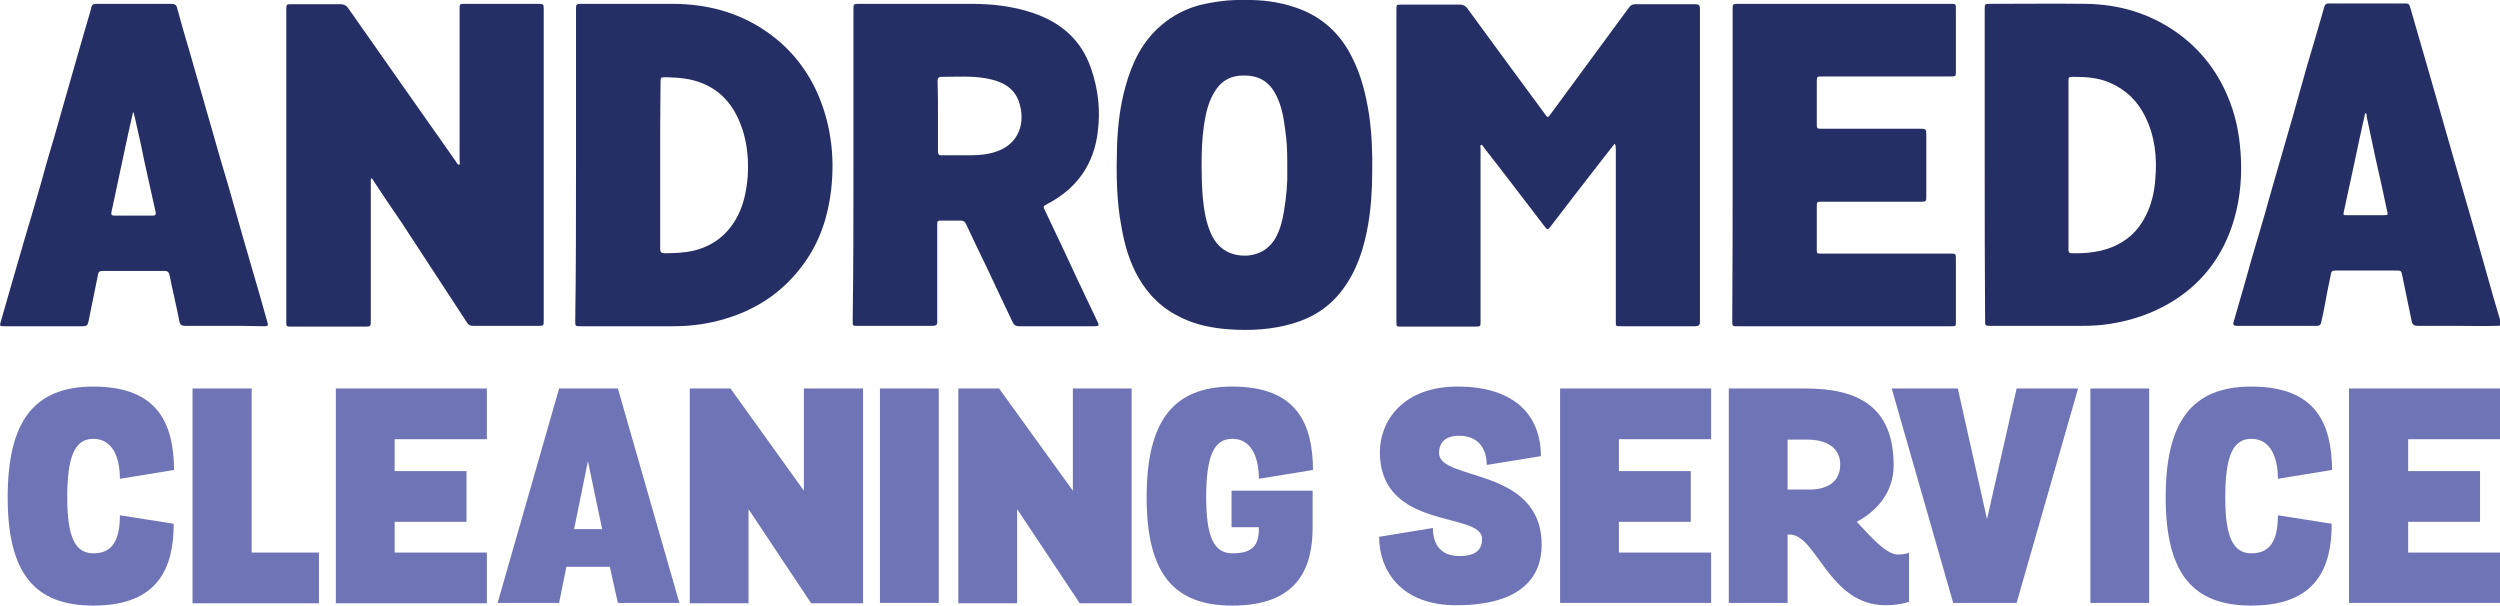
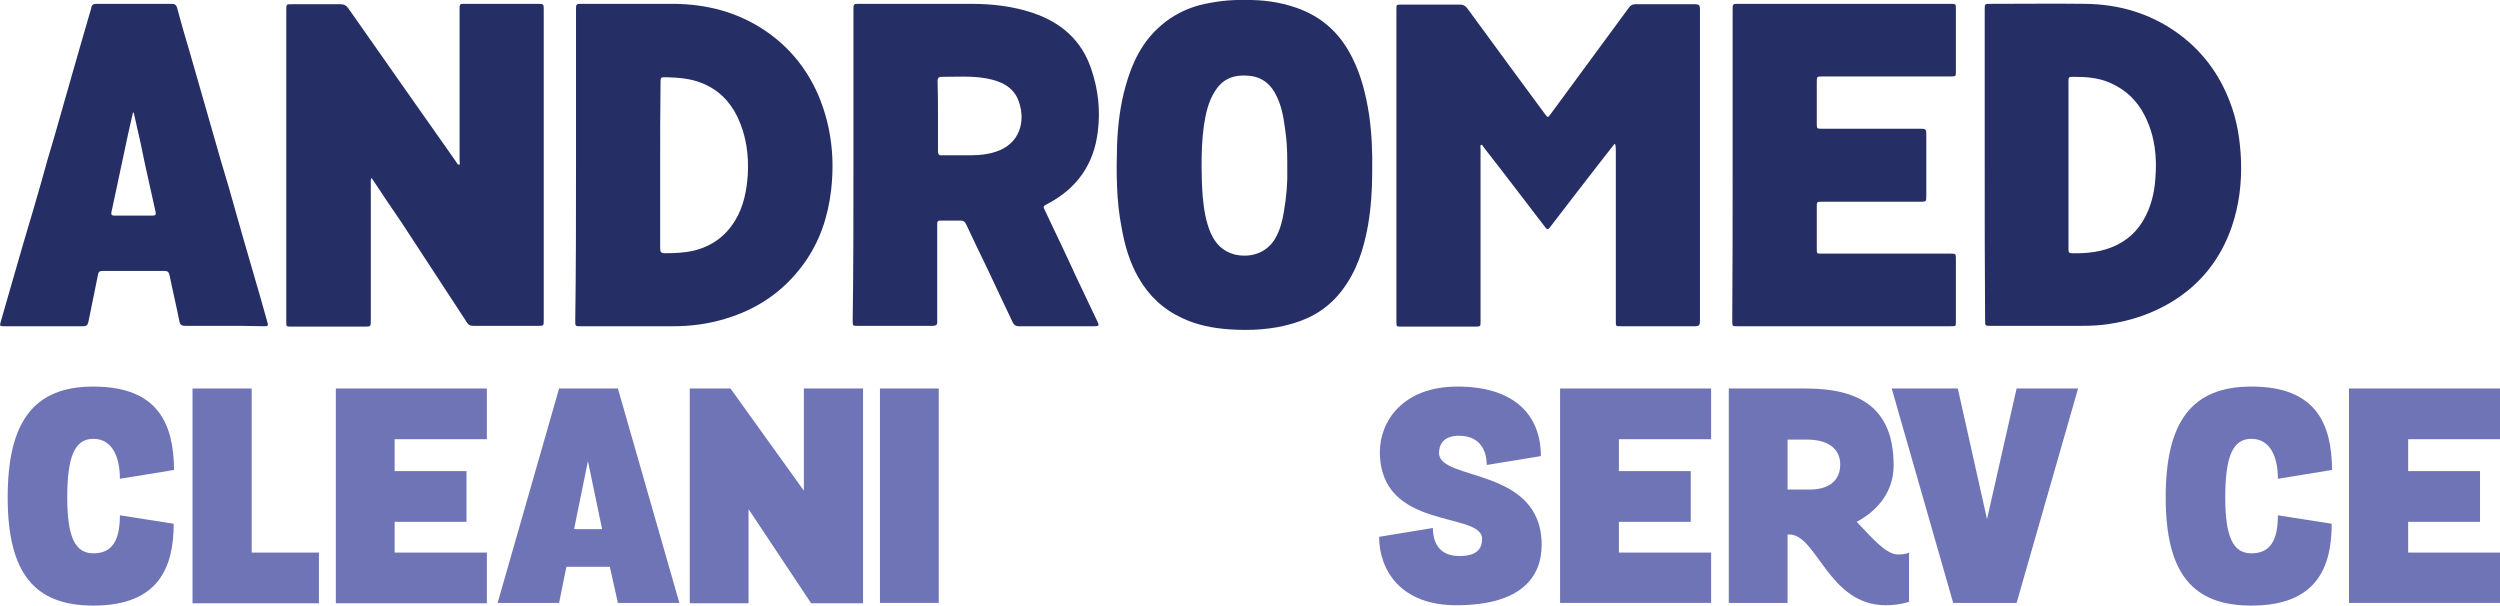
<svg xmlns="http://www.w3.org/2000/svg" version="1.1" id="Layer_1" x="0px" y="0px" viewBox="0 0 650.6 157.6" style="enable-background:new 0 0 650.6 157.6;" xml:space="preserve">
  <style type="text/css">
	.st0{fill:#6E74B6;}
	.st1{fill:#262F65;}
</style>
  <g>
    <path class="st0" d="M45.2,136.3c0,11.2-3.8,21.3-20.9,21.3C9,157.6,2,149.2,2,129.4s6.9-28.8,22.3-28.8c17,0,20.9,9.9,21,21.7   l-14.1,2.3c0-5.7-2-10.4-6.9-10.4c-4.8,0-6.8,4.5-6.8,15.2c0,10.3,2,14.6,6.8,14.6c4.8,0,6.9-3.2,6.9-9.9L45.2,136.3z" />
    <polygon class="st0" points="83,157 50.1,157 50.1,101.1 65.5,101.1 65.5,143.8 83,143.8  " />
    <polygon class="st0" points="126.7,157 87.4,157 87.4,101.1 126.7,101.1 126.7,114.3 102.7,114.3 102.7,122.6 121.4,122.6    121.4,135.8 102.7,135.8 102.7,143.8 126.7,143.8  " />
    <path class="st0" d="M149.4,137.7h7.3L153,120L149.4,137.7z M158.7,147.5h-11.3l-1.9,9.4h-16l16-55.8h15.3l16,55.8h-16L158.7,147.5   z" />
    <polygon class="st0" points="224.6,101.1 224.6,157 211.1,157 194.8,132.5 194.8,157 179.5,157 179.5,101.1 190.1,101.1    209.2,127.7 209.2,101.1  " />
    <rect x="229" y="101.1" class="st0" width="15.3" height="55.8" />
-     <polygon class="st0" points="294.5,101.1 294.5,157 281,157 264.7,132.5 264.7,157 249.4,157 249.4,101.1 260,101.1 279.2,127.7    279.2,101.1  " />
-     <path class="st0" d="M320.5,127.7h21.1v9.5c0,10.7-3.9,20.4-20.9,20.4c-15.3,0-22.3-8.4-22.3-28.2s6.9-28.8,22.3-28.8   c17,0,20.9,9.9,21,21.7l-14.1,2.3c0-5.7-2-10.4-6.9-10.4c-4.8,0-6.8,4.5-6.8,15.2c0,10.3,2,14.6,6.8,14.6c5.2,0,6.9-2,6.9-6.4v-0.4   h-7.1V127.7z" />
  </g>
  <g>
    <path class="st0" d="M359.1,117.6c0-7.9,5.9-17,20.2-17c14.9,0,21.7,7.5,21.7,18.1l-14.1,2.3c0-4.3-2.2-7.6-7.2-7.6   c-3.6,0-5.2,1.8-5.2,4.5c0,7.4,26.7,3.5,26.7,23.9c0,8.5-5.5,15.6-21.8,15.7c-15,0.2-20.5-9.3-20.5-17.8l14-2.3   c0,4,1.8,7.3,6.9,7.3c4.8,0,5.9-2.1,5.9-4.5C385.6,133,359.1,138.2,359.1,117.6" />
    <polygon class="st0" points="406,101.1 406,156.9 445.3,156.9 445.3,143.8 421.3,143.8 421.3,135.8 440,135.8 440,122.6    421.3,122.6 421.3,114.3 445.3,114.3 445.3,101.1  " />
    <g>
      <path class="st0" d="M465.2,114.4v13h5.8c4.5,0,7.9-2,7.9-6.5c0-4.5-3.7-6.5-8.6-6.5H465.2z M496.8,156.6c0,0-2.3,0.9-6.1,0.9    c-14.8,0-17.9-18.4-25-18.4h-0.5v17.8h-15.3v-55.8h20c13.6,0,22.9,4.7,22.9,20c0,6.9-4.2,11.8-9.6,14.7c3.8,4,7.6,8.5,10.7,8.5    c2.2,0,2.9-0.5,2.9-0.5V156.6z" />
    </g>
    <polygon class="st0" points="524.8,101.1 517.1,135.1 509.5,101.1 492.3,101.1 508.3,156.9 524.8,156.9 540.8,101.1  " />
-     <rect x="544" y="101.1" class="st0" width="15.3" height="55.8" />
    <g>
      <path class="st0" d="M606.8,136.3c0,11.2-3.8,21.3-20.9,21.3c-15.3,0-22.3-8.4-22.3-28.2s6.9-28.8,22.3-28.8    c17,0,20.9,9.9,21,21.7l-14.1,2.3c0-5.7-2-10.4-6.9-10.4c-4.8,0-6.8,4.5-6.8,15.2c0,10.3,2,14.6,6.8,14.6c4.8,0,6.9-3.2,6.9-9.9    L606.8,136.3z" />
    </g>
    <polygon class="st0" points="611.3,101.1 611.3,156.9 650.6,156.9 650.6,143.8 626.7,143.8 626.7,135.8 645.4,135.8 645.4,122.6    626.7,122.6 626.7,114.3 650.6,114.3 650.6,101.1  " />
  </g>
  <path class="st1" d="M420.2,37.4c-0.9,1.1-1.7,2.2-2.6,3.3c-4.7,6.1-9.5,12.2-14.2,18.4c-0.5,0.7-0.8,0.7-1.3,0  c-3.6-4.7-7.2-9.4-10.8-14.1c-1.7-2.2-3.5-4.5-5.2-6.7c-0.2-0.2-0.3-0.7-0.6-0.6c-0.4,0.1-0.2,0.6-0.2,0.9c0,10.3,0,20.5,0,30.8  c0,4.8,0,9.5,0,14.3c0,1.2,0,1.3-1.3,1.3c-6.4,0-12.9,0-19.3,0c-1.3,0-1.3,0-1.3-1.3c0-27.1,0-54.1,0-81.2c0-1.3,0-1.3,1.3-1.3  c5.1,0,10.2,0,15.3,0c0.8,0,1.3,0.3,1.8,0.9c6.7,9.2,13.5,18.4,20.2,27.5c0.8,1.1,0.8,1.1,1.6,0c6.8-9.2,13.5-18.4,20.3-27.6  c0.4-0.6,0.9-0.9,1.7-0.9c5.2,0,10.4,0,15.6,0c0.9,0,1.2,0.3,1.2,1.2c0,27.1,0,54.3,0,81.4c0,0.9-0.3,1.2-1.2,1.2  c-6.5,0-12.9,0-19.4,0c-1.3,0-1.3,0-1.3-1.3c0-14.9,0-29.8,0-44.7C420.4,38.4,420.6,37.9,420.2,37.4z" />
  <path class="st1" d="M96.7,46.3c-0.3,0.5-0.2,1-0.2,1.4c0,11.9,0,23.7,0,35.6c0,1.7,0,1.7-1.7,1.7c-6.3,0-12.7,0-19,0  c-1.3,0-1.3,0-1.3-1.3c0-27.1,0-54.2,0-81.3c0-1.3,0.1-1.3,1.3-1.3c4.3,0,8.6,0,12.9,0c0.8,0,1.4,0.3,1.9,1  c4.7,6.7,9.4,13.4,14.1,20.1c4.7,6.6,9.3,13.3,14,19.9c0.2,0.3,0.3,0.7,0.8,0.8c0.3-0.3,0.1-0.7,0.1-1.1c0-13.1,0-26.2,0-39.3  c0-1.5,0-1.5,1.4-1.5c6.3,0,12.7,0,19,0c1.5,0,1.5,0.1,1.5,1.5c0,26.9,0,53.9,0,80.8c0,1.5,0,1.5-1.5,1.5c-5.6,0-11.2,0-16.8,0  c-0.8,0-1.3-0.2-1.7-0.9c-5.7-8.7-11.3-17.3-17-26C101.9,54.1,99.3,50.3,96.7,46.3z" />
  <path class="st1" d="M222.1,42.9c0-13.4,0-26.9,0-40.3c0-1.6,0-1.6,1.6-1.6c9.7,0,19.3,0,29,0c5.5,0,10.9,0.6,16.2,2.4  c7.3,2.5,12.6,7.1,15.1,14.6c1.8,5.3,2.4,10.7,1.7,16.2c-1,8.5-5.4,14.8-13,18.8c-1.3,0.7-1.3,0.7-0.7,1.9c2.7,5.7,5.4,11.3,8,17  c1.9,4,3.8,8,5.7,12c0.4,0.8,0.2,1-0.8,1c-5.8,0-11.5,0-17.3,0c-0.8,0-1.6,0-2.5,0c-0.7,0-1.2-0.3-1.5-0.9c-1.2-2.5-2.4-5.1-3.6-7.6  c-2-4.3-4-8.5-6.1-12.8c-0.8-1.8-1.7-3.5-2.5-5.3c-0.3-0.6-0.7-0.9-1.4-0.9c-1.6,0-3.1,0-4.7,0c-1.4,0-1.4,0-1.4,1.4c0,8,0,16,0,24  c0,0.3,0,0.6,0,0.8c0.1,0.9-0.3,1.2-1.2,1.2c-6.5,0-13,0-19.5,0c-1.3,0-1.3,0-1.3-1.3C222.1,70,222.1,56.4,222.1,42.9z M244.1,30.3  c0,3,0,6.1,0,9.1c0,0.8,0.3,1.1,1,1c2.6,0,5.2,0,7.7,0c2.1,0,4.2-0.2,6.3-0.9c6.3-2,7.9-7.9,6-13.2c-1.4-3.8-4.7-5.2-8.4-5.9  c-3.9-0.7-7.8-0.4-11.7-0.4c-0.8,0-1,0.4-1,1.1C244.1,24.2,244.1,27.2,244.1,30.3z" />
  <path class="st1" d="M149.9,42.9c0-13.4,0-26.9,0-40.3c0-1.6,0-1.6,1.6-1.6c8,0,16,0,24,0c8.2,0.1,15.9,2,22.9,6.5  c6.5,4.2,11.3,9.9,14.4,16.9c1.6,3.7,2.7,7.5,3.3,11.5c0.7,4.5,0.7,9,0.2,13.5c-0.8,6.9-2.9,13.4-7.1,19.2  c-5.2,7.2-12.1,11.9-20.6,14.4c-4.3,1.3-8.8,1.9-13.3,1.9c-8.1,0-16.1,0-24.2,0c-1.4,0-1.4,0-1.4-1.4  C149.9,69.9,149.9,56.4,149.9,42.9z M171.8,43c0,7.2,0,14.5,0,21.7c0,0.9,0.3,1.2,1.2,1.2c2.6,0,5.1-0.1,7.7-0.7  c4.6-1.2,8.1-3.7,10.6-7.8c2.2-3.6,3-7.7,3.3-11.8c0.3-5.3-0.4-10.4-2.7-15.2c-2-4.1-5-7.1-9.3-8.8c-3-1.2-6.1-1.4-9.2-1.5  c-1.5,0-1.5,0-1.5,1.4C171.8,28.7,171.8,35.9,171.8,43z" />
  <path class="st1" d="M516.5,42.9c0-13.5,0-26.9,0-40.4c0-1.5,0-1.5,1.5-1.5c8.2,0,16.4-0.1,24.7,0c8.6,0.1,16.6,2.4,23.7,7.4  c6.5,4.6,11.1,10.7,13.9,18.1c1.9,4.9,2.7,10,2.9,15.3c0.2,5.9-0.5,11.6-2.4,17.2c-2.9,8.4-8.1,15-15.7,19.6c-5,3-10.3,4.8-16.1,5.7  c-2.5,0.4-4.9,0.5-7.4,0.5c-7.9,0-15.7,0-23.6,0c-1.4,0-1.4,0-1.4-1.5C516.5,69.9,516.5,56.4,516.5,42.9z M538.3,43c0,2,0,4,0,5.9  c0,5.3,0,10.6,0,15.9c0,0.6,0,1.1,0.8,1.1c4,0.1,8-0.3,11.7-2.1c3.9-1.9,6.5-4.9,8.2-8.9c1.1-2.6,1.7-5.4,1.9-8.3  c0.5-5.7-0.1-11.2-2.7-16.4c-2-4-5-6.9-9.2-8.7c-3-1.3-6.2-1.5-9.3-1.5c-1.4,0-1.4,0-1.4,1.4C538.3,28.7,538.3,35.8,538.3,43z" />
  <path class="st1" d="M323.7,0c4.8-0.1,9.3,0.5,13.6,2c6.7,2.3,11.5,6.7,14.6,13c2.4,4.7,3.6,9.8,4.4,14.9c0.7,4.9,0.9,9.9,0.8,14.9  c0,4.6-0.3,9.3-1.1,13.9c-1.1,6.1-2.9,11.8-6.7,16.8c-3.3,4.4-7.7,7.2-12.9,8.7c-5.4,1.6-11,1.9-16.6,1.5c-4.2-0.3-8.3-1.1-12.1-2.9  c-5-2.3-8.7-5.8-11.4-10.5c-2.3-4-3.6-8.4-4.4-13c-1.4-7.1-1.4-14.3-1.2-21.5c0.2-5.2,0.8-10.3,2.2-15.3c1.7-6.2,4.4-11.8,9.4-16  c2.9-2.5,6.3-4.2,10-5.2C316.1,0.4,320-0.1,323.7,0z M335,44.3c0-3.5,0-6.1-0.3-8.6c-0.4-3.1-0.7-6.2-1.8-9.1  c-1.4-3.8-3.7-6.6-8.1-6.9c-3.5-0.3-6.4,0.7-8.4,3.7c-1.9,2.8-2.6,6-3.1,9.3c-0.5,3.5-0.6,7.1-0.6,10.6c0,2.6,0.1,5.3,0.3,7.9  c0.3,3.3,0.8,6.5,2.1,9.5c1.2,2.7,3.1,4.7,6.1,5.5c4,1,8.4-0.2,10.7-4.2c1.2-2.1,1.8-4.4,2.2-6.8C334.8,51.2,335.1,47.2,335,44.3z" />
  <path class="st1" d="M450.9,42.9c0-13.4,0-26.9,0-40.3c0-1.6,0-1.6,1.5-1.6c18.4,0,36.8,0,55.2,0c1.4,0,1.4,0,1.4,1.4  c0,5.4,0,10.8,0,16.2c0,1.2,0,1.3-1.3,1.3c-11.1,0-22.2,0-33.4,0c-1.5,0-1.5,0-1.5,1.5c0,3.6,0,7.1,0,10.7c0,1.4,0,1.4,1.4,1.4  c8.5,0,17,0,25.5,0c1.5,0,1.6,0.1,1.6,1.6c0,5.3,0,10.6,0,15.9c0,1.4,0,1.5-1.5,1.5c-8.6,0-17.1,0-25.7,0c-1.3,0-1.3,0-1.3,1.4  c0,3.6,0,7.3,0,10.9c0,1.2,0,1.2,1.2,1.2c11.2,0,22.3,0,33.5,0c1.5,0,1.5,0,1.5,1.5c0,5.4,0,10.8,0,16.2c0,1.2,0,1.2-1.3,1.2  c-18.5,0-37,0-55.6,0c-1.2,0-1.3,0-1.3-1.3C450.9,70,450.9,56.5,450.9,42.9z" />
  <path class="st1" d="M58.3,84.8c-3.4,0-6.7,0-10.1,0c-0.8,0-1.3-0.2-1.5-1.1c-0.8-4.1-1.8-8.2-2.6-12.2c-0.2-0.7-0.5-1-1.3-1  c-5.4,0-10.7,0-16.1,0c-0.8,0-1.1,0.3-1.2,1c-0.8,4.1-1.7,8.2-2.5,12.3c-0.2,0.8-0.5,1.1-1.4,1.1c-6.8,0-13.7,0-20.5,0  c-1.2,0-1.2-0.1-0.9-1.2c1.3-4.4,2.5-8.8,3.8-13.2c1.5-5.2,3-10.4,4.6-15.7c1.3-4.3,2.5-8.7,3.7-13c1.3-4.4,2.6-8.7,3.8-13.1  c1.3-4.4,2.5-8.9,3.8-13.3c1.3-4.4,2.5-8.8,3.8-13.1C23.8,1.3,24.2,1,25.1,1c6.5,0,13,0,19.5,0c0.8,0,1.3,0.2,1.5,1.1  c1,3.8,2.1,7.5,3.2,11.2c1,3.6,2.1,7.2,3.1,10.8c1,3.6,2.1,7.2,3.1,10.8c1.3,4.6,2.6,9.1,4,13.7c1.2,4.2,2.4,8.5,3.6,12.7  c1.6,5.4,3.1,10.8,4.7,16.2c0.6,2.1,1.2,4.3,1.8,6.4c0.3,0.9,0,1-0.8,1C65.3,84.8,61.8,84.8,58.3,84.8z M34.8,29.3  c-0.1,0-0.1,0-0.2,0c-0.4,1.8-0.8,3.5-1.2,5.3c-0.8,3.9-1.7,7.8-2.5,11.7c-0.6,3-1.3,6-1.9,8.9c-0.1,0.6,0,0.9,0.7,0.9  c3.4,0,6.7,0,10.1,0c0.7,0,0.8-0.3,0.7-0.9c-0.5-2.4-1.1-4.8-1.6-7.2c-0.8-3.6-1.6-7.1-2.3-10.7C36,34.7,35.4,32,34.8,29.3z" />
-   <path class="st1" d="M639.3,84.8c-3.4,0-6.7,0-10.1,0c-1,0-1.4-0.3-1.6-1.3c-0.8-3.9-1.6-7.7-2.4-11.6c-0.3-1.5-0.3-1.5-1.8-1.5  c-5.1,0-10.1,0-15.2,0c-1.4,0-1.5,0.1-1.7,1.4c-0.6,2.9-1.2,5.8-1.7,8.7c-0.2,1.1-0.5,2.2-0.7,3.3c-0.1,0.6-0.4,1-1.1,1  c-7,0-13.9,0-20.9,0c-0.8,0-1.1-0.3-0.8-1.1c1-3.5,2-6.9,3-10.4c1-3.6,2-7.2,3.1-10.8c1.3-4.4,2.6-8.8,3.8-13.2c1-3.5,2-6.9,3-10.4  c1.6-5.5,3.2-11,4.7-16.5c1-3.6,2-7.1,3.1-10.7c1-3.3,1.9-6.6,2.9-10c0.2-0.6,0.5-0.8,1.1-0.8c6.7,0,13.4,0,20,0  c0.7,0,1,0.2,1.2,0.9c1.8,6.3,3.6,12.5,5.4,18.7c2,6.9,3.9,13.7,5.9,20.6c1.5,5.2,3,10.3,4.5,15.5c2,6.9,3.9,13.8,5.9,20.8  c0.6,2,1.2,4,1.8,6.1c0.3,1.2,0.3,1.3-1,1.3C646.1,84.9,642.7,84.8,639.3,84.8z M615.6,29.4c-0.1,0.1-0.1,0.1-0.1,0.1  c-1,4.5-2,9-2.9,13.4c-0.9,4-1.7,8-2.6,12c-0.2,1.1-0.3,1.1,0.8,1.1c3.2,0,6.4,0,9.5,0c1.2,0,1.2,0,0.9-1.2  c-0.9-4.4-1.9-8.8-2.9-13.2c-0.8-3.8-1.6-7.6-2.4-11.3C616,30.1,615.9,29.7,615.6,29.4z" />
</svg>